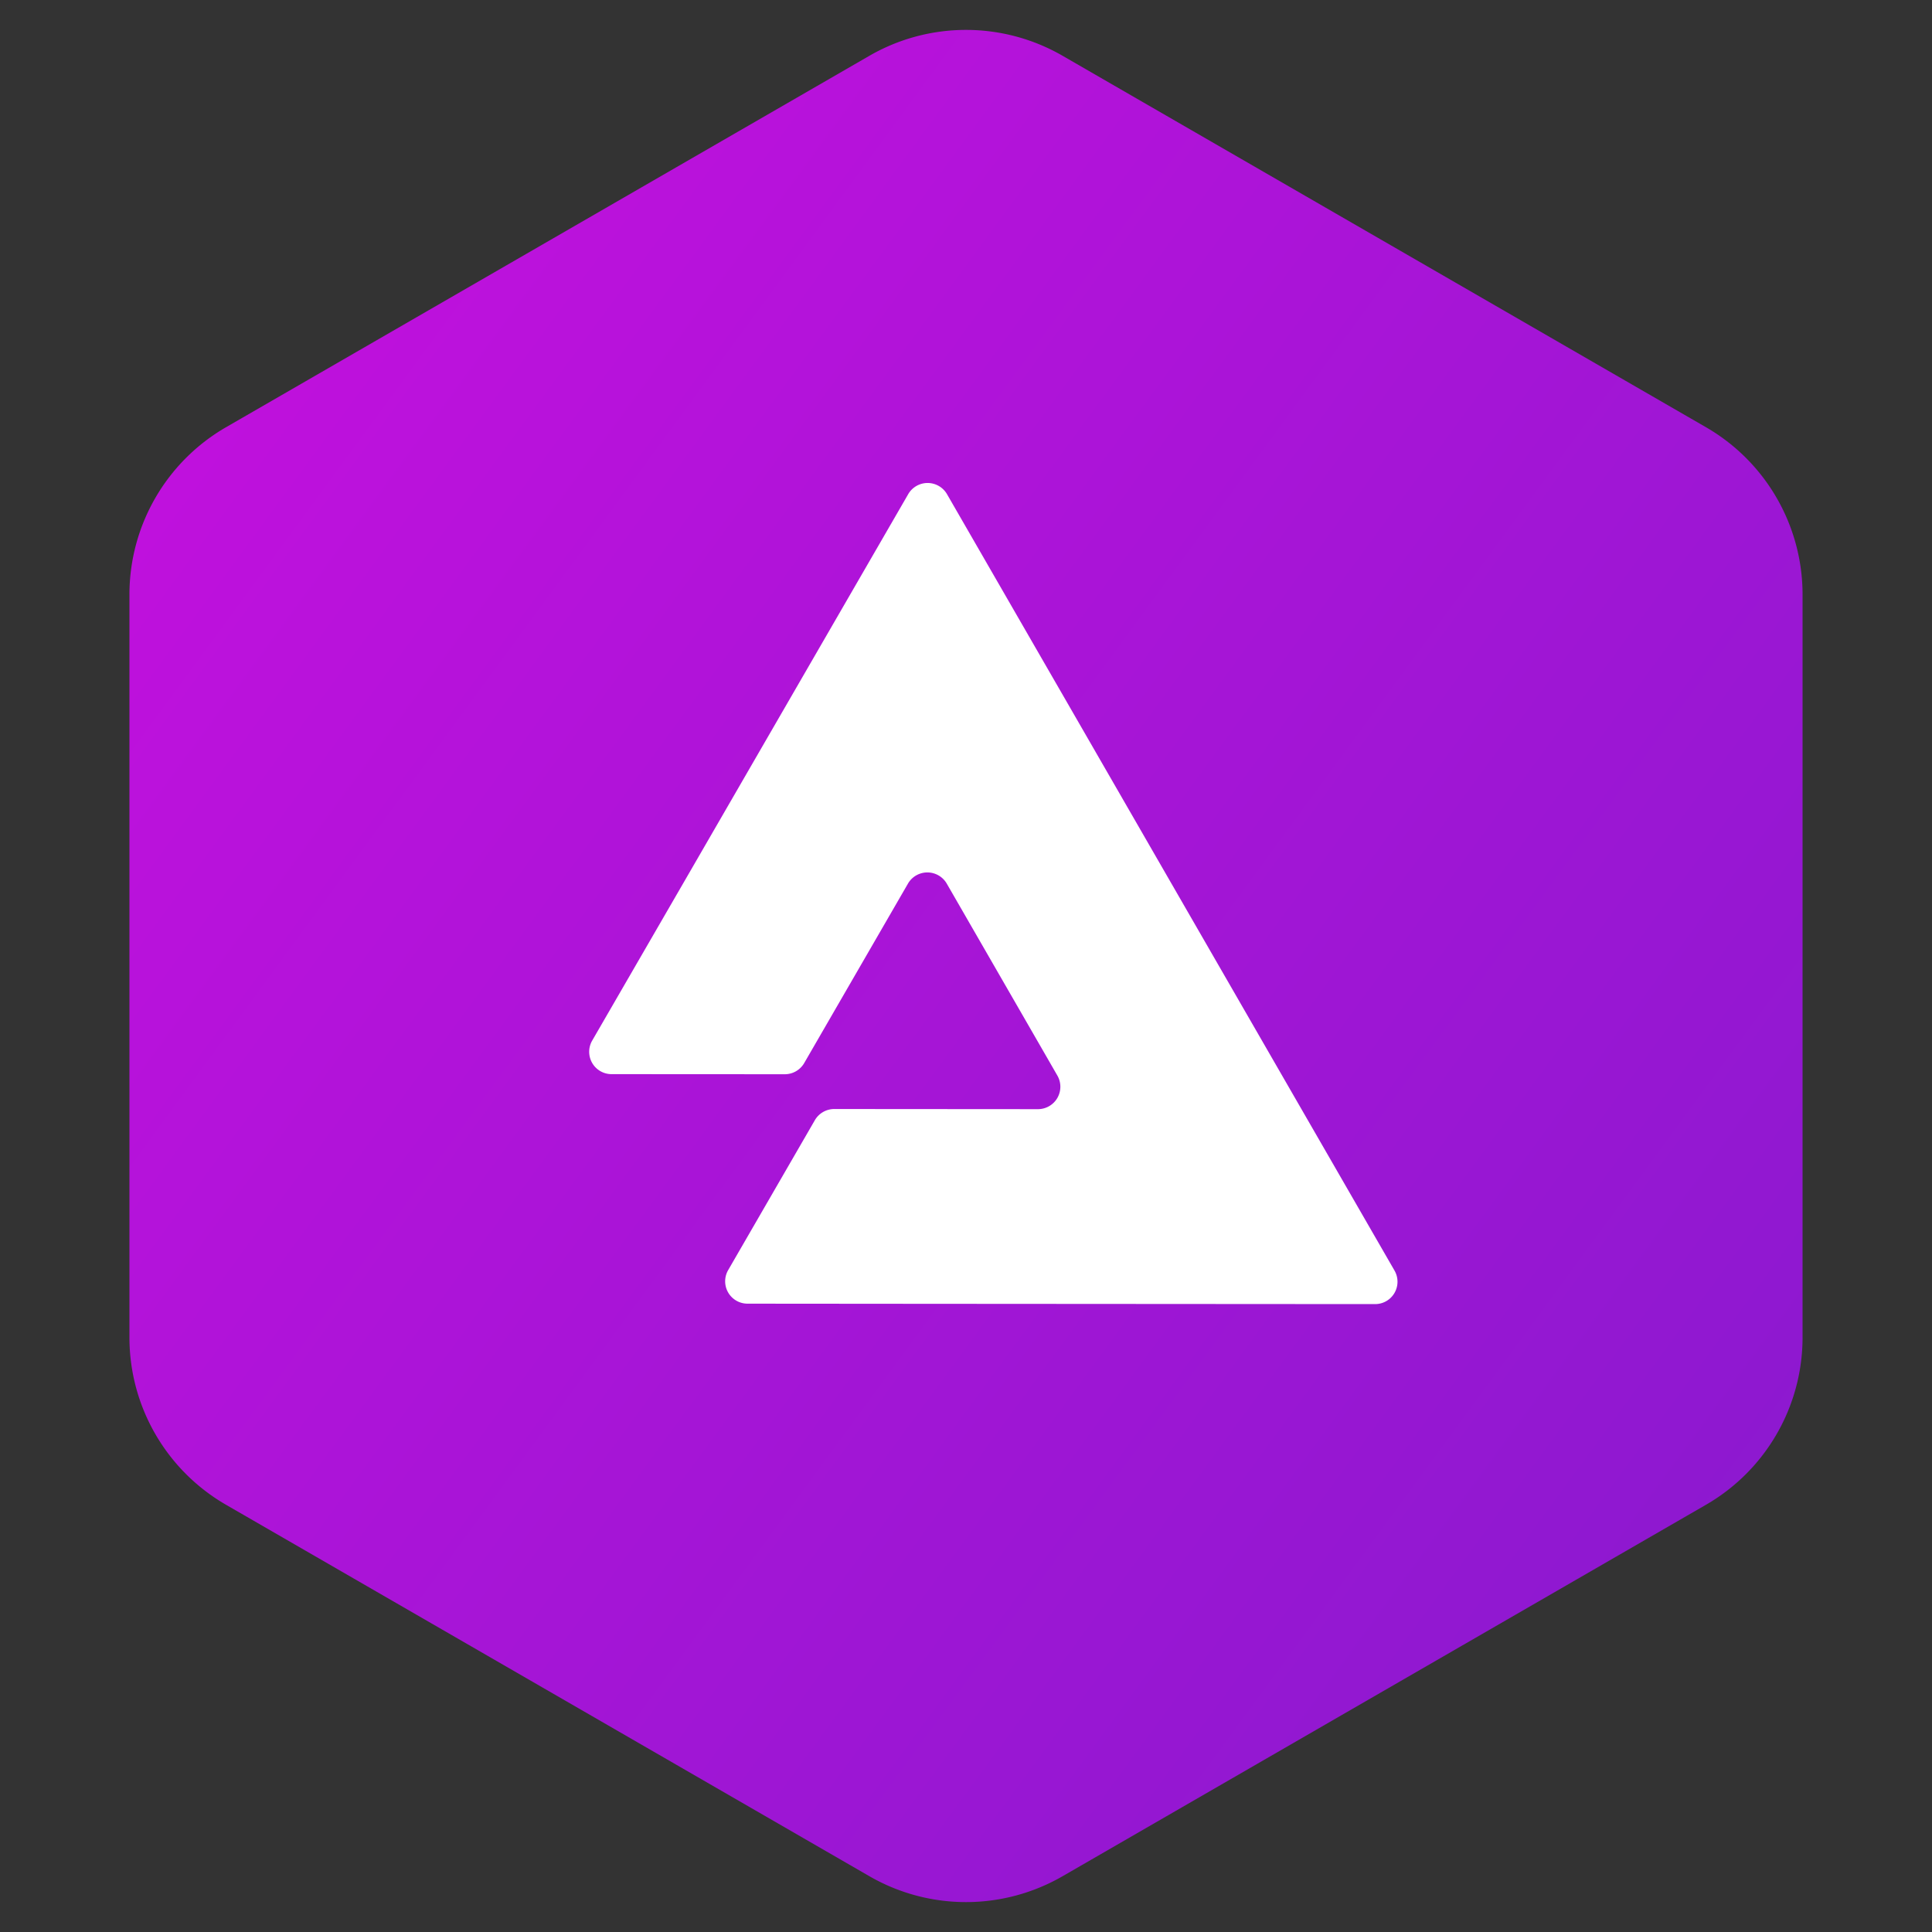
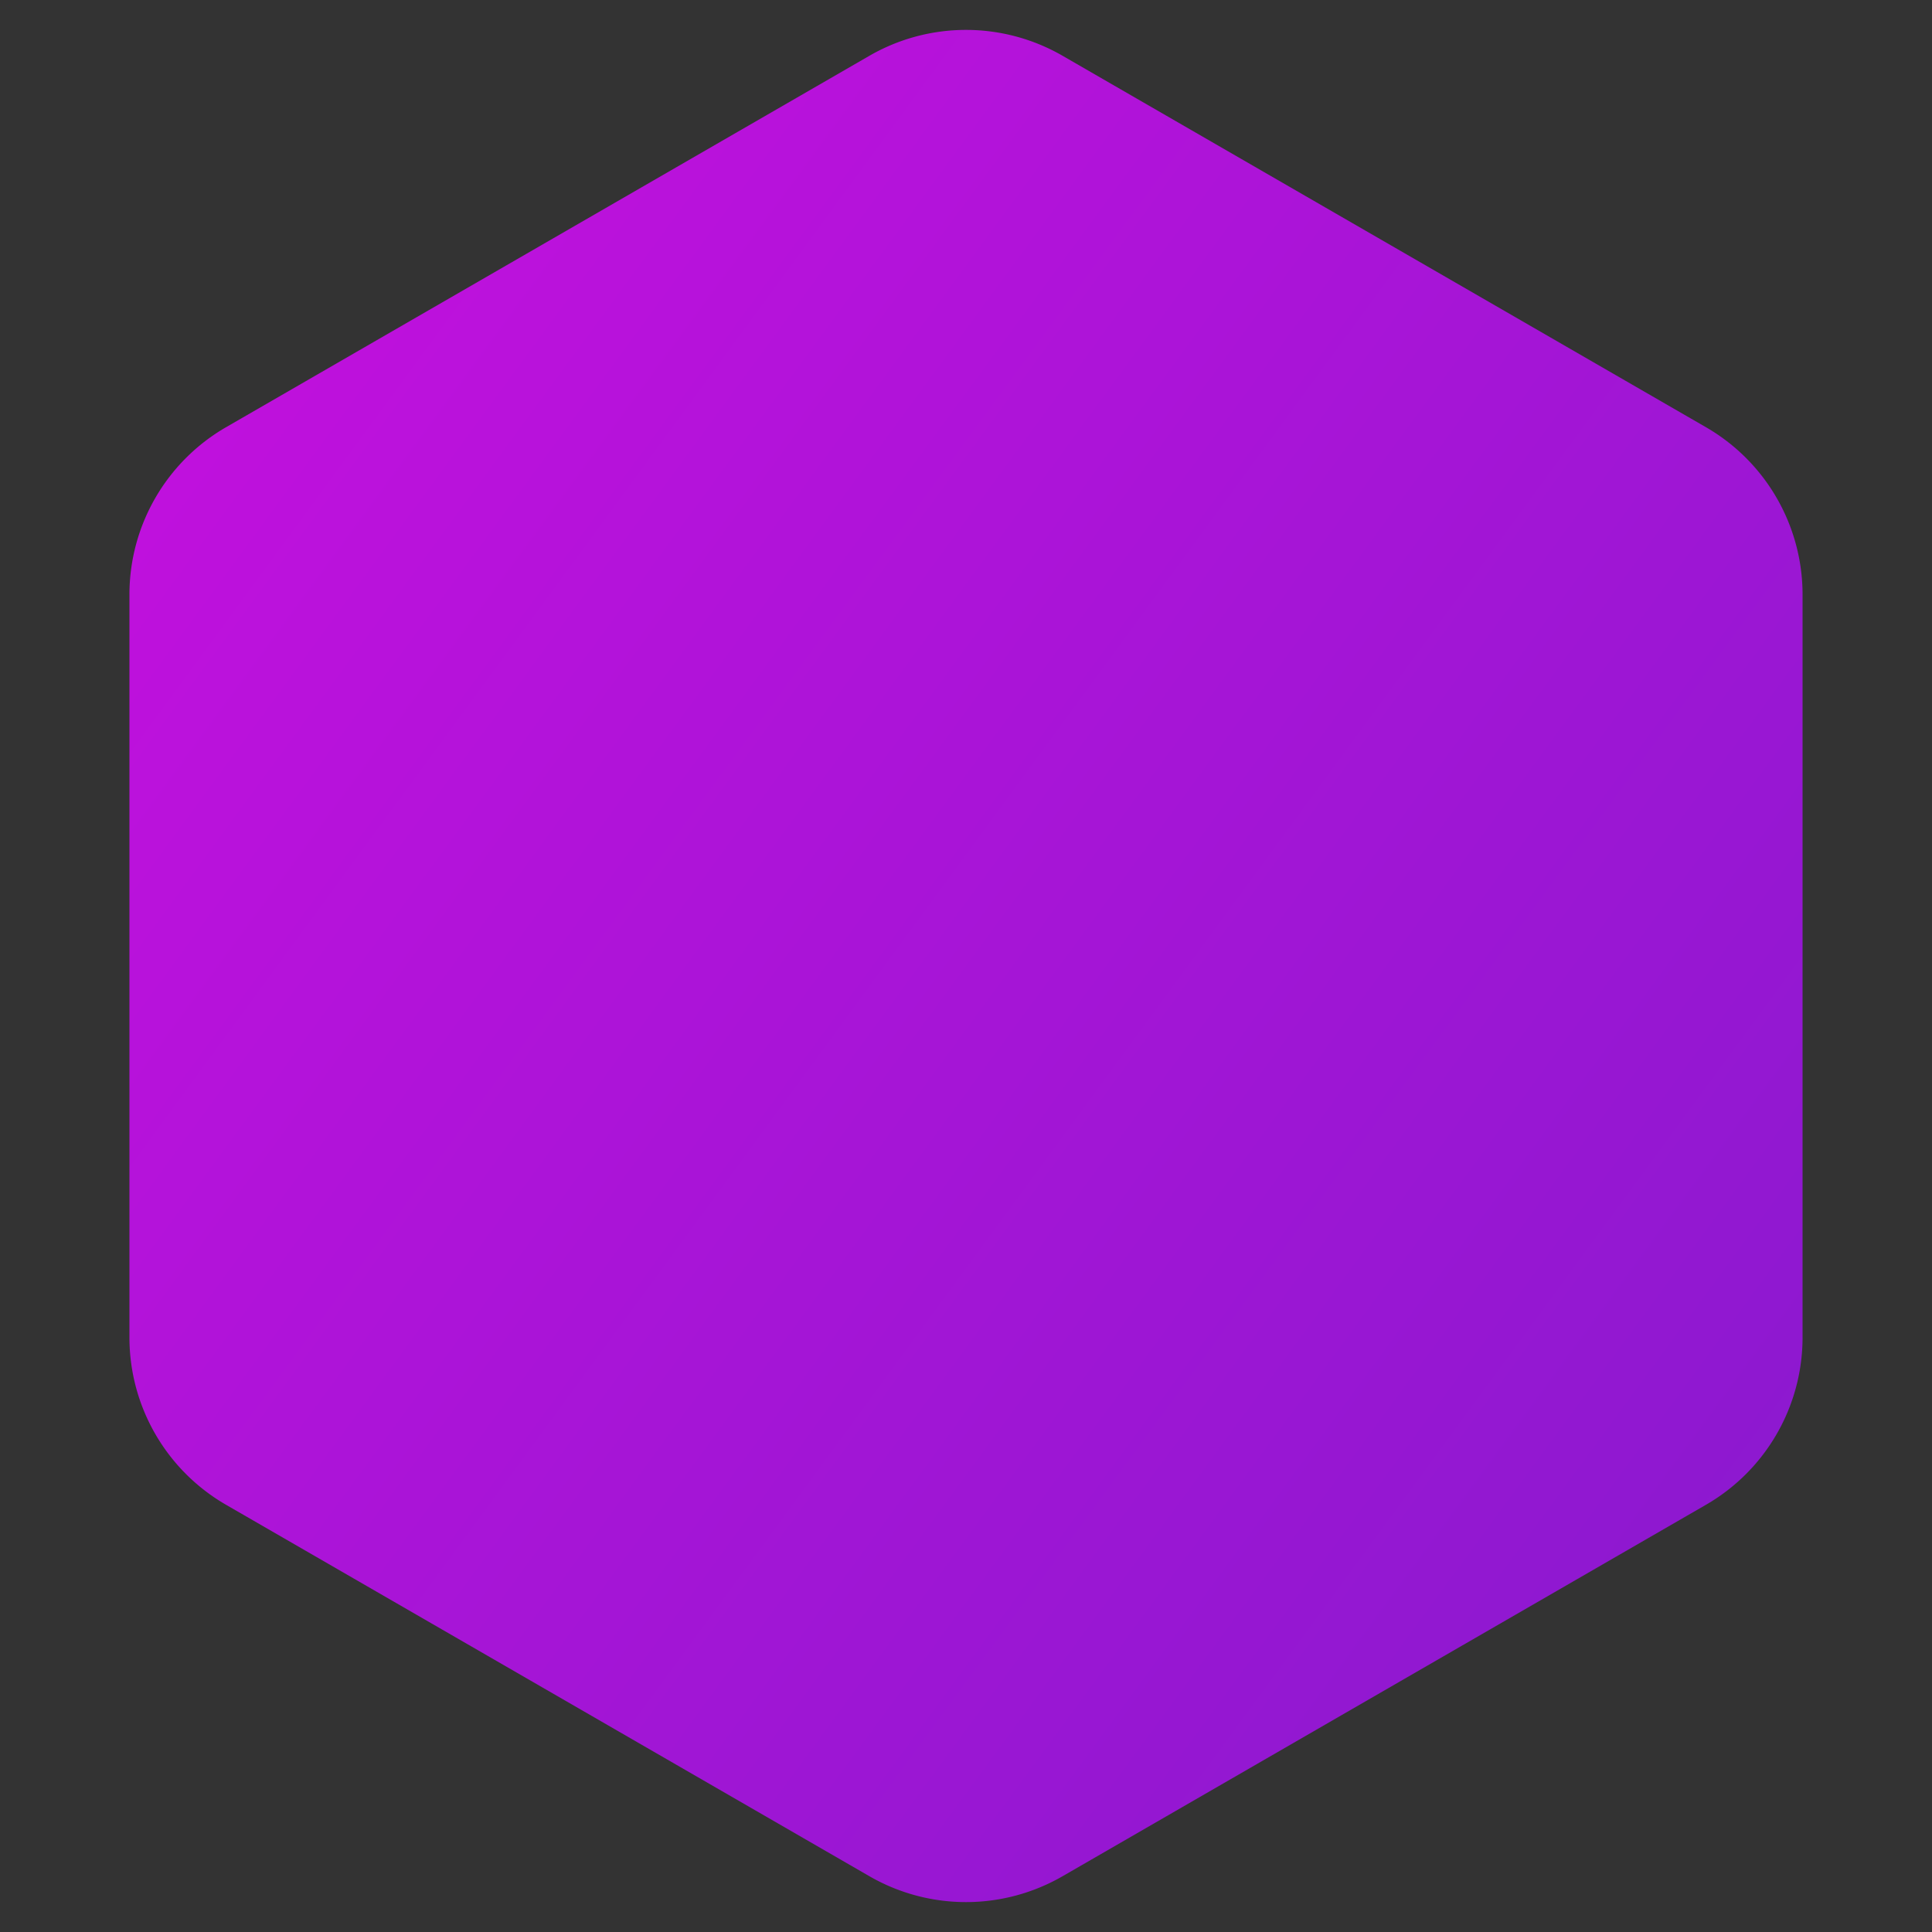
<svg xmlns="http://www.w3.org/2000/svg" width="40" height="40">
  <rect width="100%" height="100%" fill="#333333" stroke="none" />
  <path fill-rule="evenodd" clip-rule="evenodd" d="m22 1.155 13.32 7.69a4 4 0 0 1 2 3.464v15.382a4 4 0 0 1-2 3.464L22 38.845a4 4 0 0 1-4 0l-13.32-7.69a4 4 0 0 1-2-3.464V12.309a4 4 0 0 1 2-3.464L18 1.155a4 4 0 0 1 4 0z" fill="url(#a)" />
-   <path d="m28.872 26.306-4.633-8.038-2.172-3.769-2.46-4.267a.464.464 0 0 0-.804 0l-4.643 8.03-1.898 3.28a.463.463 0 0 0 .402.697l3.584.002a.465.465 0 0 0 .402-.231l1.863-3.222.285-.493a.464.464 0 0 1 .804 0l1.933 3.354.357.62a.464.464 0 0 1-.403.695l-4.216-.003a.465.465 0 0 0-.402.231l-1.795 3.104a.463.463 0 0 0 .401.695l3.716.003 4.634.003L28.47 27a.463.463 0 0 0 .402-.694z" fill="white" />
  <defs>
    <linearGradient id="a" x1="44.5" y1="40" x2="-4.548" y2="4.017" gradientUnits="userSpaceOnUse">
      <stop offset="0" stop-color="#7E1BCC" />
      <stop offset="1" stop-color="#CC0FE0" />
    </linearGradient>
  </defs>
</svg>